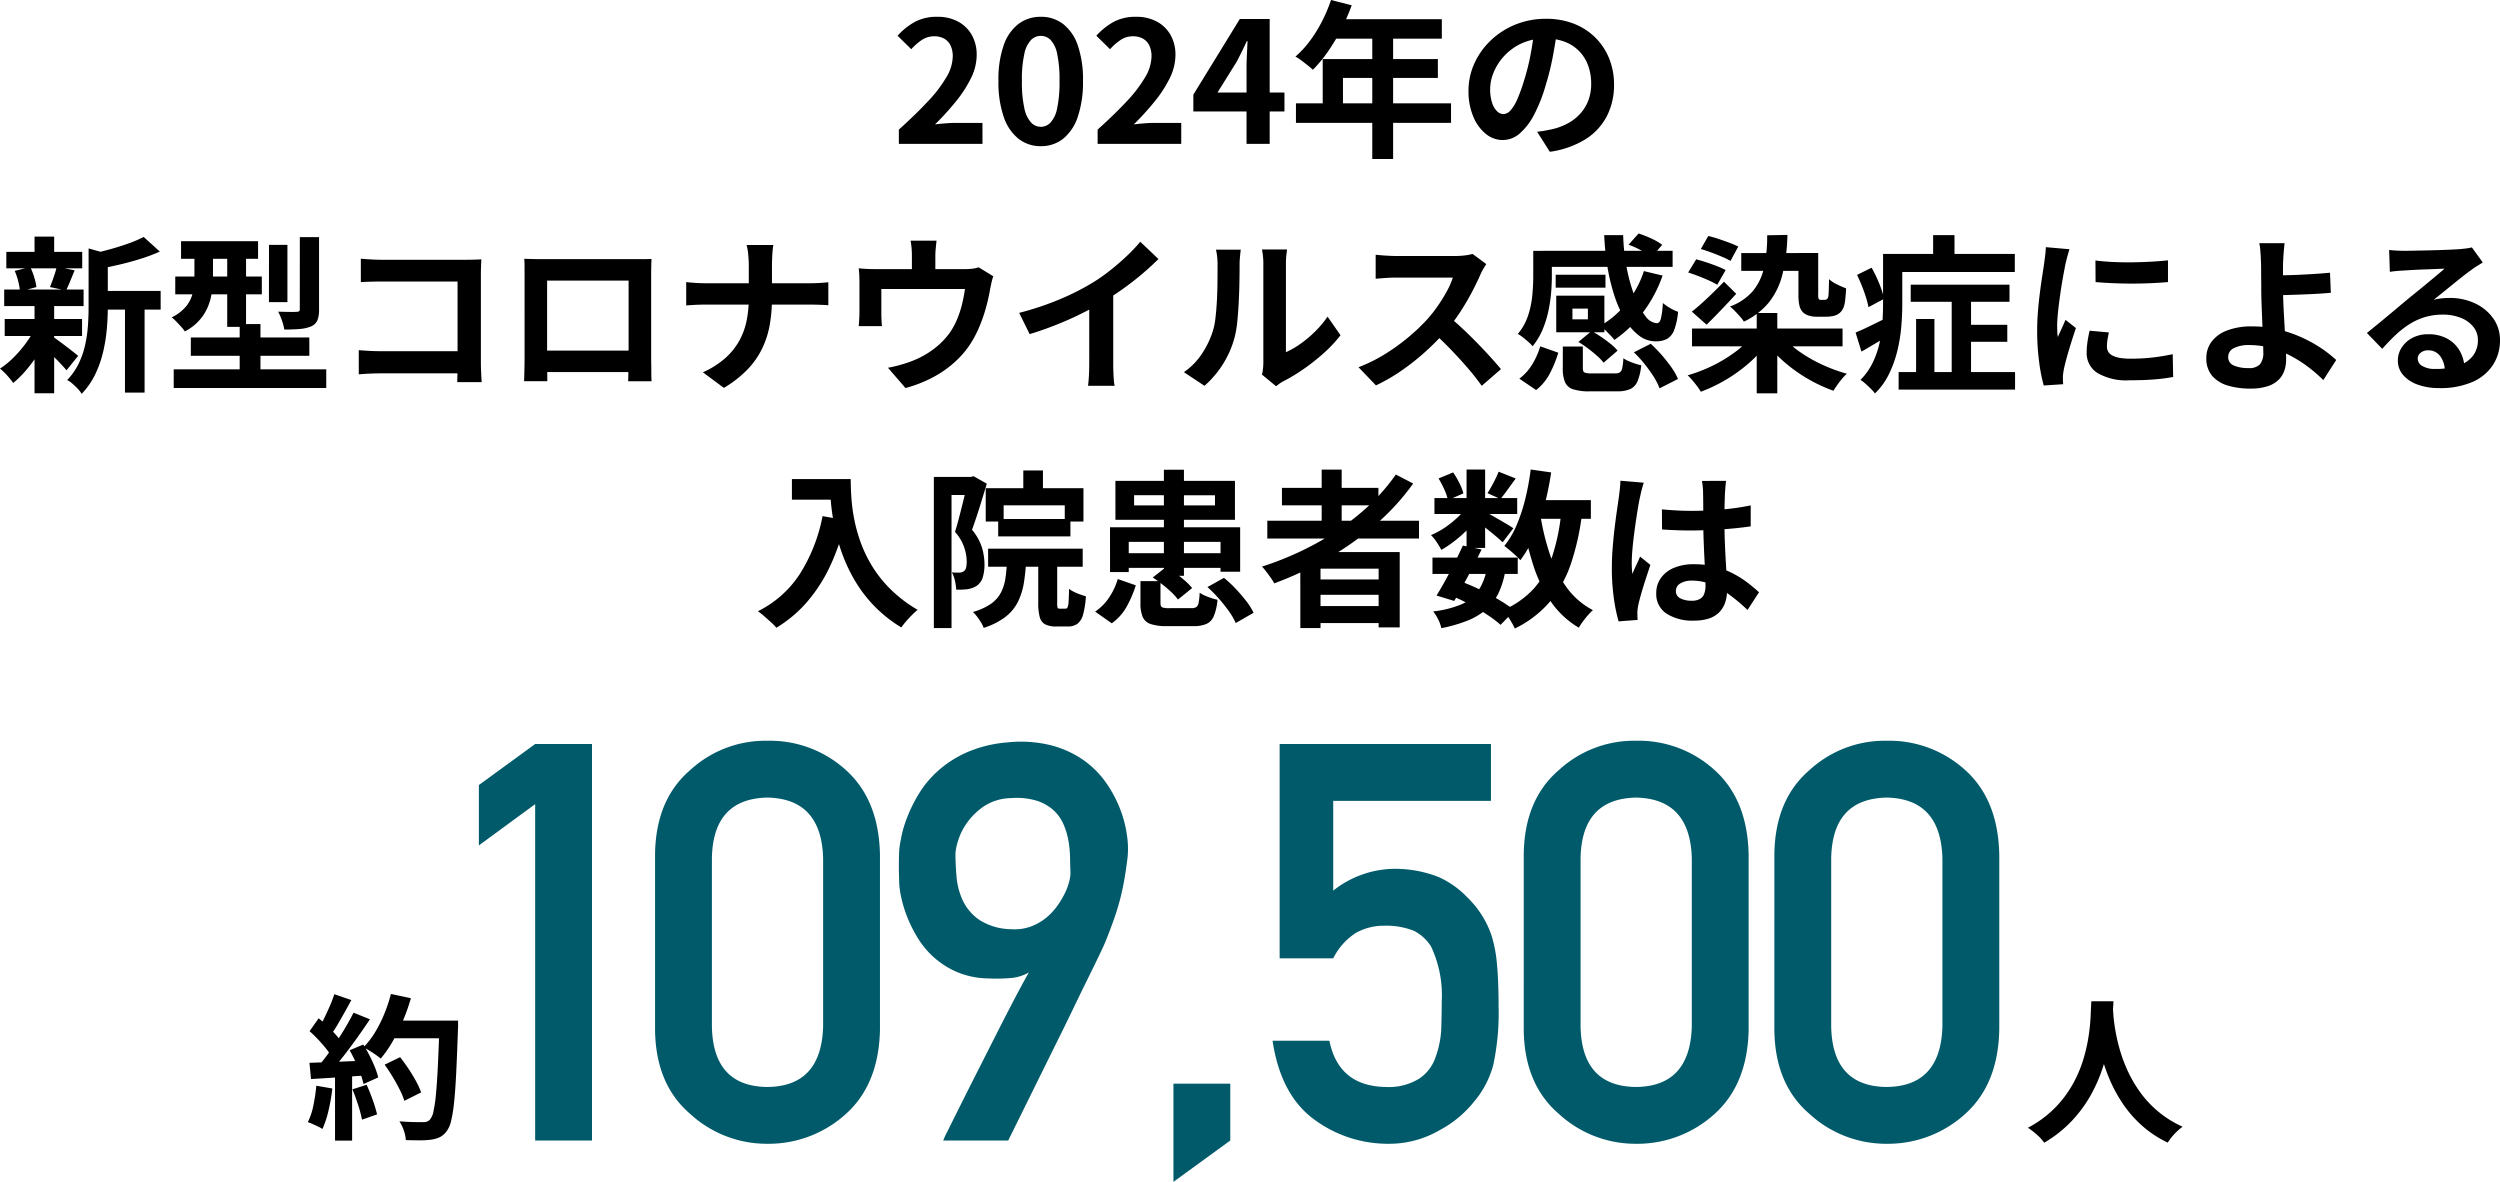
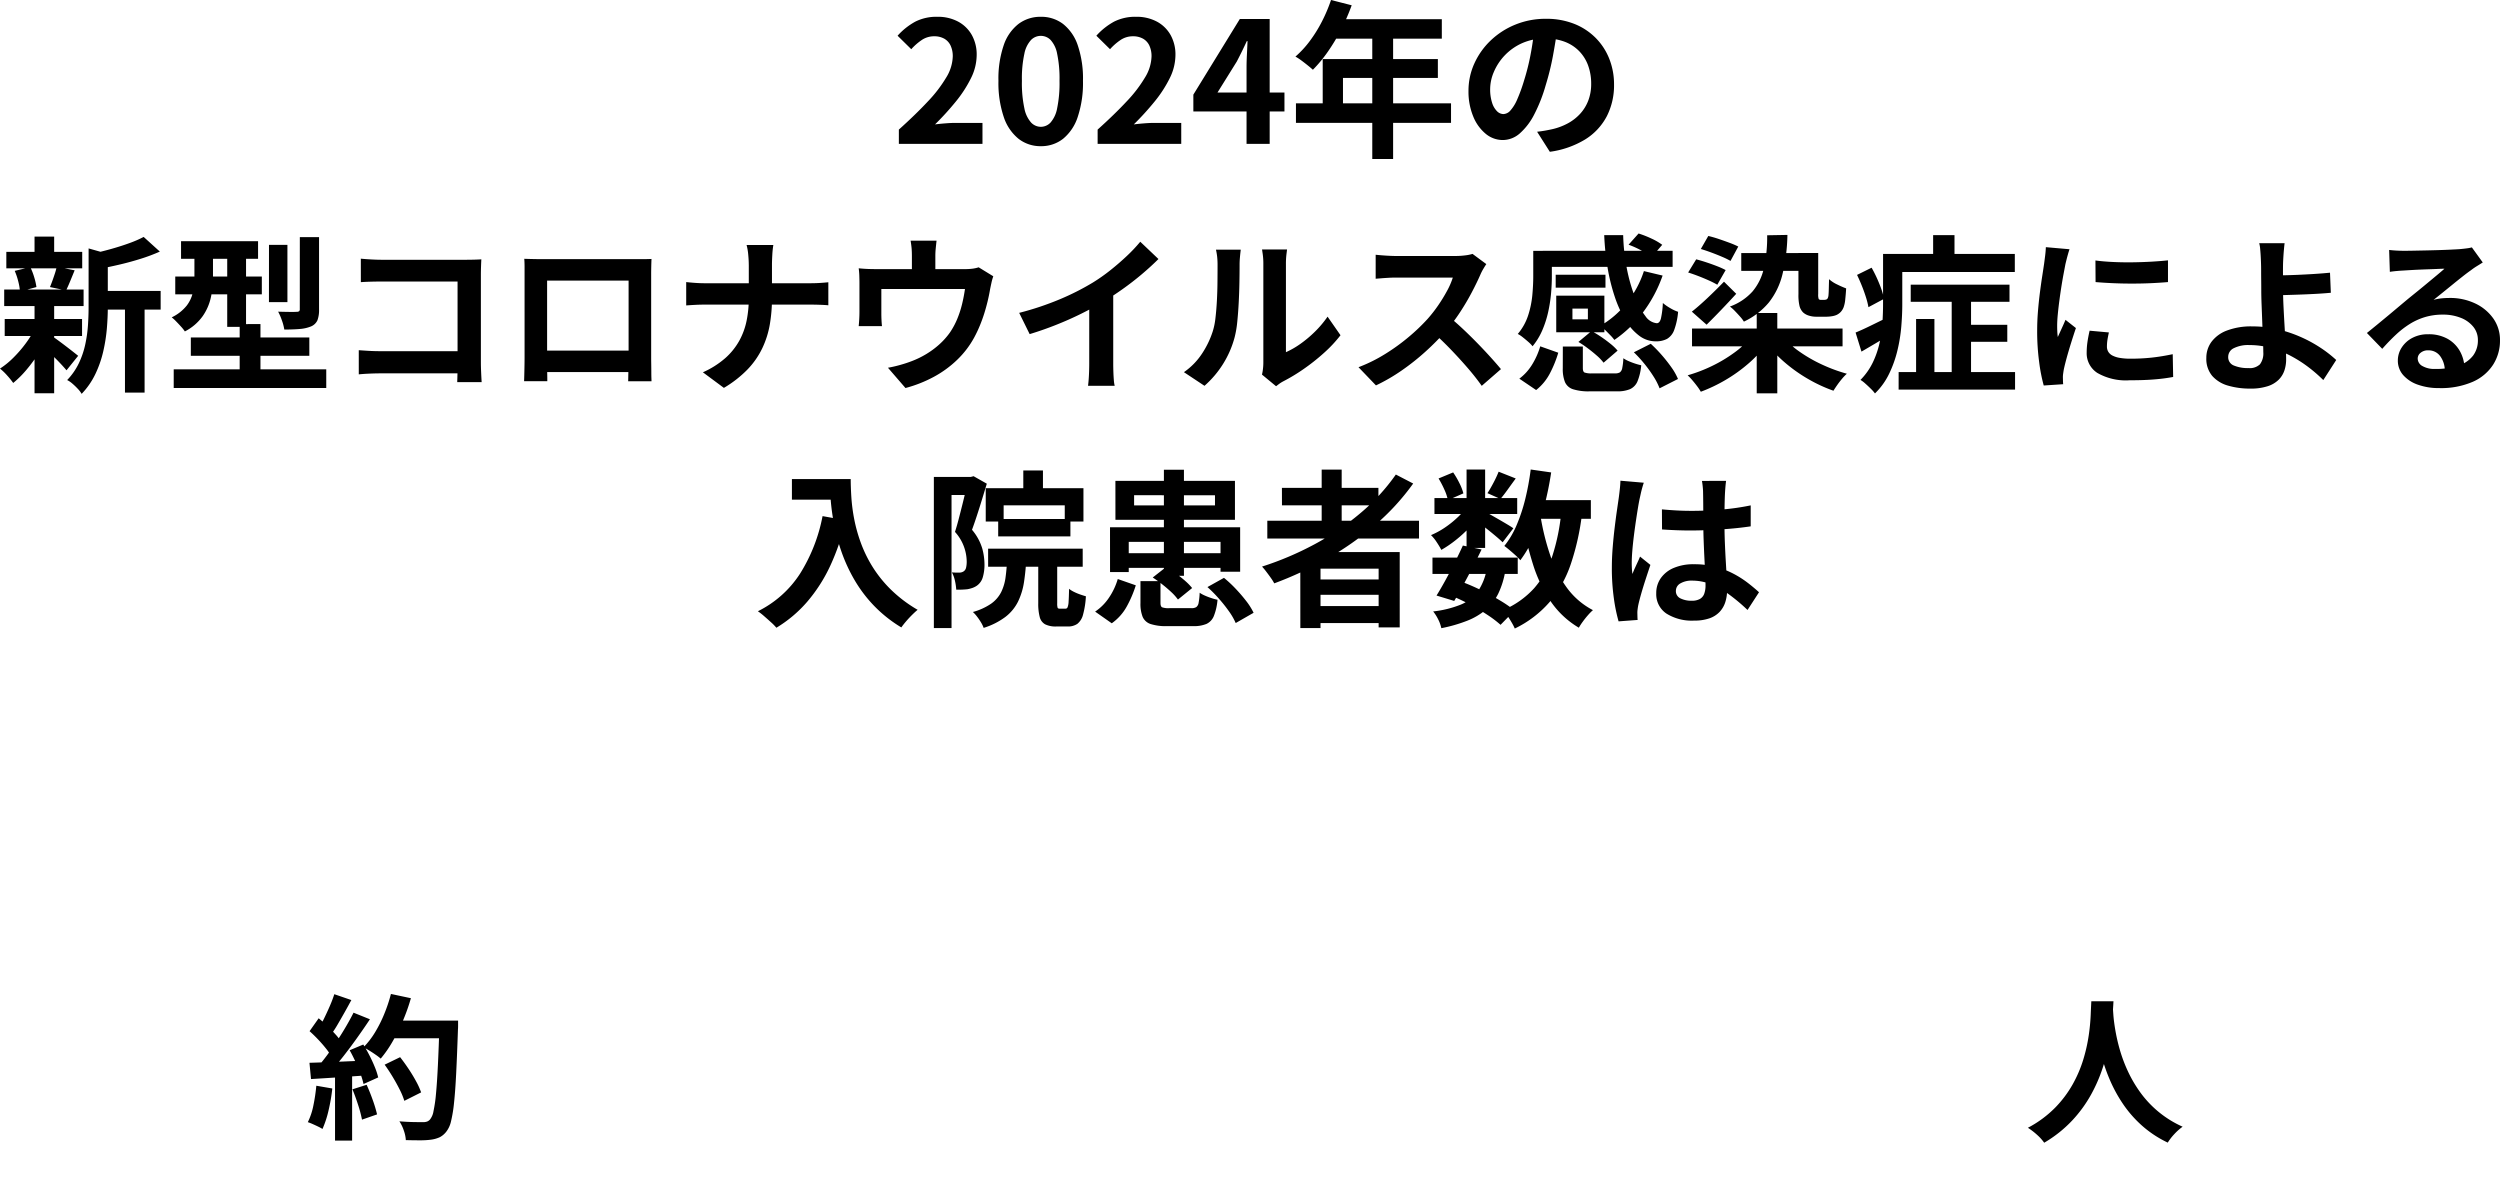
<svg xmlns="http://www.w3.org/2000/svg" width="341.138" height="161.271" viewBox="0 0 341.138 161.271">
  <g id="figure06_sp" transform="translate(-2457 -759.37)">
    <g id="グループ_1646" data-name="グループ 1646" transform="translate(-9.001)">
      <g id="グループ_1251" data-name="グループ 1251" transform="translate(1205 -831)">
        <path id="パス_4705" data-name="パス 4705" d="M348.912,8.114h3.021q-.044.9-.154,2.3t-.4,3.115a26.179,26.179,0,0,1-.888,3.587,21.152,21.152,0,0,1-1.616,3.731,17.748,17.748,0,0,1-2.589,3.549,17.028,17.028,0,0,1-3.806,3.019,6.234,6.234,0,0,0-.947-1.055,9.507,9.507,0,0,0-1.277-.985,15.046,15.046,0,0,0,3.7-2.725,15.216,15.216,0,0,0,2.425-3.228,17.172,17.172,0,0,0,1.446-3.4,22.541,22.541,0,0,0,.729-3.247,27.266,27.266,0,0,0,.267-2.745Q348.873,8.816,348.912,8.114Zm2.921.563q.022.4.084,1.279t.267,2.089a25.313,25.313,0,0,0,.6,2.628,20.28,20.28,0,0,0,1.077,2.906,17.577,17.577,0,0,0,1.692,2.912,14.291,14.291,0,0,0,5.816,4.738,7.622,7.622,0,0,0-1.168,1.047,7.17,7.17,0,0,0-.86,1.123,14.854,14.854,0,0,1-3.528-2.328,15.933,15.933,0,0,1-2.571-2.934,19.637,19.637,0,0,1-1.771-3.222,23.77,23.77,0,0,1-1.131-3.224,28.291,28.291,0,0,1-.637-2.943q-.213-1.363-.295-2.36t-.121-1.458Z" transform="translate(1197.462 1718.886)" />
        <path id="パス_4890" data-name="パス 4890" d="M10.858,17.238l2.111-1.023q.577.733,1.148,1.587T15.145,19.5a10.066,10.066,0,0,1,.692,1.52l-2.292,1.153a9.352,9.352,0,0,0-.625-1.522q-.43-.858-.966-1.75T10.858,17.238Zm.732-6.013h7.88v2.409H11.59Zm6.753,0H20.88v.738q0,.281-.017.444-.119,3.514-.241,5.971t-.294,4.055a18.518,18.518,0,0,1-.407,2.512,3.6,3.6,0,0,1-.582,1.342,2.706,2.706,0,0,1-.948.843,4.169,4.169,0,0,1-1.194.341,10.949,10.949,0,0,1-1.531.089q-.941,0-1.916-.029a4.712,4.712,0,0,0-.269-1.286,5.393,5.393,0,0,0-.608-1.277q1.043.085,1.925.1t1.307.015A1.615,1.615,0,0,0,16.651,25a1.019,1.019,0,0,0,.4-.286,2.409,2.409,0,0,0,.471-1.12,19.271,19.271,0,0,0,.345-2.4q.146-1.54.259-3.883t.216-5.587ZM11.717,7.588l2.725.58a26.3,26.3,0,0,1-1.1,3.1,25.389,25.389,0,0,1-1.418,2.842,15.828,15.828,0,0,1-1.6,2.3,7.517,7.517,0,0,0-.681-.521q-.427-.3-.881-.578t-.782-.452a11.1,11.1,0,0,0,1.556-2.013A17.64,17.64,0,0,0,10.8,10.332,20.784,20.784,0,0,0,11.717,7.588ZM3.99,7.621l2.326.8q-.442.823-.928,1.686t-.95,1.656a15.1,15.1,0,0,1-.9,1.384l-1.772-.7a16.252,16.252,0,0,0,.817-1.487q.412-.842.791-1.715T3.99,7.621Zm2.626,2.523,2.233.9q-.81,1.22-1.755,2.546t-1.9,2.545q-.958,1.218-1.809,2.121l-1.6-.791q.636-.719,1.3-1.628T4.4,13.938q.649-.986,1.22-1.967T6.615,10.144Zm-6,2.52,1.239-1.756q.585.477,1.2,1.067t1.125,1.161a6.144,6.144,0,0,1,.785,1.056l-1.341,1.99a7.186,7.186,0,0,0-.756-1.131q-.495-.625-1.088-1.251T.611,12.664ZM6.085,15.27l1.859-.782Q8.392,15.2,8.8,16t.725,1.583a9.331,9.331,0,0,1,.454,1.395l-2,.9a10.331,10.331,0,0,0-.423-1.4q-.293-.794-.677-1.637T6.085,15.27ZM.6,16.981q1.529-.043,3.663-.131t4.348-.19L8.59,18.683q-2.067.151-4.108.286T.811,19.2ZM6.466,20.6,8.4,19.984q.441.962.84,2.091a18.3,18.3,0,0,1,.586,1.947l-2.057.718a16.347,16.347,0,0,0-.528-2Q6.869,21.581,6.466,20.6Zm-4.931-.488,2.182.376A24.239,24.239,0,0,1,3.2,23.5a13.784,13.784,0,0,1-.823,2.511,5.666,5.666,0,0,0-.586-.32q-.366-.178-.752-.349a6.536,6.536,0,0,0-.662-.259,9.188,9.188,0,0,0,.76-2.287A24.37,24.37,0,0,0,1.536,20.114Zm2.553-2H6.42v9.489H4.089Z" transform="translate(1302.629 1718.412)" />
      </g>
-       <path id="パス_5584" data-name="パス 5584" d="M-90.973-45.9V0h7.756V-54.105h-7.756l-7.682,5.6v8.238Zm39.294,30.318q-.223,8.2-7.607,8.275-7.422-.074-7.57-8.275V-38.52q.148-8.127,7.57-8.275,7.385.148,7.607,8.275Zm-22.934.445q.074,7.459,4.787,11.5A15.441,15.441,0,0,0-59.287.445,15.677,15.677,0,0,0-48.562-3.637q4.49-4.045,4.639-11.5V-39q-.148-7.5-4.639-11.541a15.387,15.387,0,0,0-10.725-4.008,15.147,15.147,0,0,0-10.539,4.008Q-74.539-46.5-74.613-39ZM-35.293,0a12.283,12.283,0,0,1,.631-1.354q.668-1.354,1.744-3.507t2.412-4.787l2.635-5.2q1.3-2.561,2.431-4.713t1.837-3.377a5.846,5.846,0,0,1-2.431.761,23.158,23.158,0,0,1-3.136.056,11.334,11.334,0,0,1-4.286-.891,11.653,11.653,0,0,1-3.173-2.041,11.962,11.962,0,0,1-2.227-2.728,18.713,18.713,0,0,1-1.429-2.932,16.612,16.612,0,0,1-.779-2.672,10.914,10.914,0,0,1-.241-1.948q0-.223-.019-.816t-.019-1.317q0-.724.019-1.466a11.066,11.066,0,0,1,.093-1.262q.037-.26.241-1.317a16.22,16.22,0,0,1,.761-2.542,20.155,20.155,0,0,1,1.559-3.173,14.1,14.1,0,0,1,2.616-3.173,15.042,15.042,0,0,1,3.971-2.561A17.2,17.2,0,0,1-26.5-54.328a16.975,16.975,0,0,1,5.956.408,13.7,13.7,0,0,1,4.435,2.041,12.7,12.7,0,0,1,3.08,3.117,16.736,16.736,0,0,1,1.911,3.618,16.057,16.057,0,0,1,.909,3.563,12.106,12.106,0,0,1,.074,2.95q-.223,1.818-.482,3.247t-.612,2.728q-.353,1.3-.8,2.561t-1.039,2.746q-.148.408-.8,1.781T-15.5-22.21q-.983,1.985-2.152,4.416t-2.394,4.88Q-22.9-7.125-26.424,0Zm1.67-39.187q0,1.447.148,3.191a9.566,9.566,0,0,0,.872,3.284,6.694,6.694,0,0,0,2.282,2.635,8.325,8.325,0,0,0,4.379,1.243,6.34,6.34,0,0,0,2.561-.353,7.416,7.416,0,0,0,2.041-1.132,8.169,8.169,0,0,0,1.54-1.6,11.834,11.834,0,0,0,1.076-1.763,8.3,8.3,0,0,0,.612-1.614,5.177,5.177,0,0,0,.186-1.187q-.037-.928-.056-2.078a15.24,15.24,0,0,0-.223-2.338,9.721,9.721,0,0,0-.687-2.282,5.668,5.668,0,0,0-1.373-1.911,6.25,6.25,0,0,0-2.282-1.28,9.484,9.484,0,0,0-3.47-.353,6.968,6.968,0,0,0-3.767,1.15,9.113,9.113,0,0,0-2.319,2.3,8.544,8.544,0,0,0-1.187,2.449A7.365,7.365,0,0,0-33.623-39.187ZM-3.878,5.641,3.878,0V-7.756H-3.878Zm14.493-30.5h7.311a8.733,8.733,0,0,1,3.117-3.488,7.838,7.838,0,0,1,3.859-.965,10.319,10.319,0,0,1,3.971.668,5.781,5.781,0,0,1,2.412,2.189,15.627,15.627,0,0,1,1.447,7.533q0,1.893-.074,3.9a13.206,13.206,0,0,1-.816,3.785,5.658,5.658,0,0,1-2.227,2.82,7.914,7.914,0,0,1-4.453,1.113q-6.494-.074-7.756-6.309H9.651Q10.764-6.16,15.4-2.82A16.9,16.9,0,0,0,25.459.445,13.728,13.728,0,0,0,32.51-1.447a15.109,15.109,0,0,0,4.639-3.859,12.97,12.97,0,0,0,2.6-4.936,33.667,33.667,0,0,0,.742-8.09q0-3.414-.223-5.752a18.507,18.507,0,0,0-.742-3.9,13.093,13.093,0,0,0-3.266-5.158,12.438,12.438,0,0,0-3.971-2.82,16.317,16.317,0,0,0-5.715-1.113A13.63,13.63,0,0,0,17.926-34.1V-46.35H39.449v-7.756H10.616Zm56.241,9.277q-.223,8.2-7.607,8.275-7.422-.074-7.57-8.275V-38.52q.148-8.127,7.57-8.275,7.385.148,7.607,8.275Zm-22.934.445Q44-7.682,48.711-3.637A15.441,15.441,0,0,0,59.25.445,15.677,15.677,0,0,0,69.974-3.637q4.49-4.045,4.639-11.5V-39q-.148-7.5-4.639-11.541A15.387,15.387,0,0,0,59.25-54.551a15.147,15.147,0,0,0-10.539,4.008Q44-46.5,43.923-39Zm57.132-.445q-.223,8.2-7.607,8.275-7.422-.074-7.57-8.275V-38.52q.148-8.127,7.57-8.275,7.385.148,7.607,8.275Zm-22.934.445q.074,7.459,4.787,11.5A15.441,15.441,0,0,0,93.448.445a15.677,15.677,0,0,0,10.725-4.082q4.49-4.045,4.639-11.5V-39q-.148-7.5-4.639-11.541a15.387,15.387,0,0,0-10.725-4.008,15.147,15.147,0,0,0-10.539,4.008Q78.2-46.5,78.122-39Z" transform="translate(2630 915)" fill="#005a6a" />
    </g>
    <path id="パス_5585" data-name="パス 5585" d="M131.363,27V25.054q2.321-2.087,3.967-3.852a18.225,18.225,0,0,0,2.517-3.291,5.786,5.786,0,0,0,.872-2.839,3.432,3.432,0,0,0-.29-1.467,2.1,2.1,0,0,0-.861-.951,2.734,2.734,0,0,0-1.393-.332,2.97,2.97,0,0,0-1.7.517,7.626,7.626,0,0,0-1.419,1.245l-1.867-1.839a9.08,9.08,0,0,1,2.433-1.93,6.4,6.4,0,0,1,3-.654,5.831,5.831,0,0,1,2.81.649,4.682,4.682,0,0,1,1.877,1.821,5.45,5.45,0,0,1,.673,2.759,7.149,7.149,0,0,1-.778,3.146,16.749,16.749,0,0,1-2.065,3.188,37.591,37.591,0,0,1-2.841,3.121q.654-.082,1.425-.143t1.366-.061h3.684V27Zm19.368.317a4.84,4.84,0,0,1-3.026-1,6.393,6.393,0,0,1-2.028-2.983,14.5,14.5,0,0,1-.725-4.93,14.1,14.1,0,0,1,.725-4.881,6.159,6.159,0,0,1,2.028-2.9,4.96,4.96,0,0,1,3.026-.961,4.9,4.9,0,0,1,3.03.97,6.227,6.227,0,0,1,2.007,2.9,14.136,14.136,0,0,1,.719,4.872,14.614,14.614,0,0,1-.719,4.93,6.4,6.4,0,0,1-2.007,2.983A4.808,4.808,0,0,1,150.731,27.317Zm0-2.643a1.83,1.83,0,0,0,1.32-.57,4.043,4.043,0,0,0,.906-1.937,16.881,16.881,0,0,0,.328-3.759,16.441,16.441,0,0,0-.328-3.724,3.8,3.8,0,0,0-.906-1.879,1.871,1.871,0,0,0-2.632,0,3.813,3.813,0,0,0-.926,1.879,15.9,15.9,0,0,0-.339,3.724,16.327,16.327,0,0,0,.339,3.759,4.056,4.056,0,0,0,.926,1.937A1.84,1.84,0,0,0,150.731,24.674ZM158.486,27V25.054q2.321-2.087,3.967-3.852a18.225,18.225,0,0,0,2.517-3.291,5.786,5.786,0,0,0,.872-2.839,3.432,3.432,0,0,0-.29-1.467,2.1,2.1,0,0,0-.861-.951,2.734,2.734,0,0,0-1.393-.332,2.97,2.97,0,0,0-1.7.517,7.626,7.626,0,0,0-1.419,1.245l-1.867-1.839a9.08,9.08,0,0,1,2.433-1.93,6.4,6.4,0,0,1,3-.654,5.831,5.831,0,0,1,2.81.649,4.682,4.682,0,0,1,1.877,1.821,5.45,5.45,0,0,1,.673,2.759,7.149,7.149,0,0,1-.778,3.146,16.749,16.749,0,0,1-2.065,3.188,37.591,37.591,0,0,1-2.841,3.121q.654-.082,1.425-.143t1.366-.061h3.684V27Zm20.321,0V16.533q0-.744.052-1.766t.081-1.784h-.1q-.317.691-.659,1.389t-.705,1.394L174.84,20h9.14v2.584H171.548v-2.3l6.342-10.322h4.073V27ZM190.334,7.369l2.82.722a28.393,28.393,0,0,1-1.454,3.333,25.7,25.7,0,0,1-1.822,3.032,18.232,18.232,0,0,1-2.018,2.432q-.266-.243-.7-.593t-.882-.681a6.957,6.957,0,0,0-.8-.521,13.418,13.418,0,0,0,1.966-2.132,18.557,18.557,0,0,0,1.655-2.668A21.04,21.04,0,0,0,190.334,7.369Zm.49,2.621h14.629v2.658H189.493ZM189.2,15.43h15.713V18H191.965v4.829H189.2Zm-3.651,6.043H206.71v2.659H185.548Zm10.415-10.11h2.843v17.7h-2.843Zm25.263-.128q-.243,1.763-.606,3.734a35.942,35.942,0,0,1-.99,4.016,21.161,21.161,0,0,1-1.569,4,8.676,8.676,0,0,1-1.965,2.585,3.528,3.528,0,0,1-2.323.908,3.649,3.649,0,0,1-2.347-.863,5.925,5.925,0,0,1-1.7-2.383,8.89,8.89,0,0,1-.635-3.455,8.979,8.979,0,0,1,.808-3.762,10.053,10.053,0,0,1,2.244-3.143,10.655,10.655,0,0,1,3.361-2.152,10.9,10.9,0,0,1,4.154-.785,10.259,10.259,0,0,1,3.851.686,8.565,8.565,0,0,1,2.927,1.913,8.437,8.437,0,0,1,1.867,2.862,9.434,9.434,0,0,1,.649,3.514,9.262,9.262,0,0,1-.986,4.321,8.189,8.189,0,0,1-2.931,3.152,12.489,12.489,0,0,1-4.844,1.7l-1.737-2.735q.67-.077,1.176-.17t.977-.2a8.328,8.328,0,0,0,2.054-.784,6.426,6.426,0,0,0,1.662-1.293,5.633,5.633,0,0,0,1.11-1.8,6.3,6.3,0,0,0,.4-2.289,7.23,7.23,0,0,0-.41-2.483,5.5,5.5,0,0,0-1.211-1.962,5.425,5.425,0,0,0-1.958-1.287,7.211,7.211,0,0,0-2.651-.454,7.623,7.623,0,0,0-3.238.653,7.507,7.507,0,0,0-3.826,3.937,5.987,5.987,0,0,0-.491,2.27,5.909,5.909,0,0,0,.268,1.92,2.8,2.8,0,0,0,.677,1.15,1.258,1.258,0,0,0,.864.38,1.335,1.335,0,0,0,.956-.49,5.5,5.5,0,0,0,.924-1.505,22.086,22.086,0,0,0,.933-2.566,30.784,30.784,0,0,0,.887-3.528,36.787,36.787,0,0,0,.524-3.692ZM22.039,47.068h8.592v2.551H22.039ZM9.573,41.74H19.927v2.246H9.573ZM9.351,50.9H19.906V53.22H9.351Zm-.069-4.026H20.116v2.264H9.282Zm16.48,1.314h2.677V60.944H25.761Zm-12.34-8.532H16.1v3.09H13.422Zm0,9.341H16.1V61.03H13.422ZM20.8,41.268l3.219.911q-.028.3-.6.409v6.752q0,1.293-.126,2.822a22.581,22.581,0,0,1-.488,3.125,14.878,14.878,0,0,1-1.073,3.1,10.369,10.369,0,0,1-1.882,2.727,3.691,3.691,0,0,0-.521-.684,8.936,8.936,0,0,0-.74-.711,3.32,3.32,0,0,0-.716-.488,8.827,8.827,0,0,0,1.591-2.287,11.6,11.6,0,0,0,.872-2.546,18.123,18.123,0,0,0,.373-2.606q.088-1.292.088-2.485ZM28.312,39.7l2.207,2a23.384,23.384,0,0,1-2.555.965q-1.386.438-2.819.778t-2.781.593a6.585,6.585,0,0,0-.352-1.066,7.116,7.116,0,0,0-.506-1.029q1.232-.276,2.5-.636t2.388-.769A14.939,14.939,0,0,0,28.312,39.7ZM15.907,53.315q.258.153.748.513t1.043.782q.553.422,1.009.782t.668.531L17.785,57.9q-.276-.335-.709-.8t-.924-.952q-.491-.488-.95-.922t-.781-.718Zm-5.19-8.984,2.128-.51a9.214,9.214,0,0,1,.536,1.392,8.644,8.644,0,0,1,.3,1.326l-2.246.615a7.485,7.485,0,0,0-.233-1.378A9.014,9.014,0,0,0,10.717,44.331Zm5.731-.556,2.448.481q-.322.782-.617,1.5T17.724,47l-2.195-.458q.163-.4.338-.884t.336-.979A8.662,8.662,0,0,0,16.448,43.775ZM13.44,52.247l1.946.719a18.594,18.594,0,0,1-1.336,2.5A21.2,21.2,0,0,1,12.345,57.8a13.665,13.665,0,0,1-1.833,1.827,10.88,10.88,0,0,0-.834-1.03,7.6,7.6,0,0,0-.969-.93,11.165,11.165,0,0,0,1.808-1.47,16.766,16.766,0,0,0,1.658-1.908A13.163,13.163,0,0,0,13.44,52.247ZM33.414,40.281H43.923v2.407H33.414Zm-.79,4.828H44.437v2.425H32.624Zm-.211,12.655H53.228v2.551H32.413Zm2.336-4.346h16.17v2.5H34.749Zm4.965-12.2h2.569V51.976H39.714Zm1.7,10.377H44.25v8.052H41.413Zm4-10.81h2.515V48.6H45.408Zm4.208-1.055h2.623v9.862a4,4,0,0,1-.219,1.479,1.652,1.652,0,0,1-.879.842,5.069,5.069,0,0,1-1.537.348q-.895.077-2.106.077A6.74,6.74,0,0,0,47.18,51.1a7.809,7.809,0,0,0-.518-1.2q.783.023,1.528.032t.985-.014a.606.606,0,0,0,.353-.079.39.39,0,0,0,.089-.3ZM35.239,41.254h2.533v4.1a12.4,12.4,0,0,1-.289,2.6,7.168,7.168,0,0,1-1.119,2.561,6.786,6.786,0,0,1-2.43,2.081,4.952,4.952,0,0,0-.506-.641q-.334-.37-.686-.731a5.852,5.852,0,0,0-.6-.551,5.818,5.818,0,0,0,2.06-1.62,4.69,4.69,0,0,0,.843-1.863,9.768,9.768,0,0,0,.194-1.908Zm22.707,1.413q.649.064,1.451.107t1.4.043H72.378q.506,0,1.118-.018t.895-.041q-.023.4-.043,1.008t-.02,1.118V56.8q0,.59.035,1.391t.07,1.321H71.1q.018-.52.032-1.123t.014-1.237V45.786H60.8q-.731,0-1.551.023t-1.3.064Zm-.281,12.49q.586.041,1.338.087t1.521.046H72.957v3.027H60.619q-.664,0-1.526.038t-1.427.1ZM80.248,42.685q.7.023,1.332.035t1.1.012H95.337l1.037,0q.607,0,1.236-.026-.023.519-.035,1.107t-.011,1.124V56.2q0,.333.009.855t.011,1.042q0,.521.014.891t.011.406H94.425q.005-.046.014-.565t.027-1.231q.018-.711.018-1.338v-10.6H83.365V57.193q0,.522.012,1t.014.818q0,.336,0,.377H80.225q0-.041.012-.387t.023-.855q.012-.509.02-1.037t.009-.946V43.805Q80.289,43.173,80.248,42.685ZM95.623,55.21v2.927H81.8V55.21Zm15.26-11.717q0-.573-.073-1.364a7.383,7.383,0,0,0-.227-1.329h3.652a11.939,11.939,0,0,0-.141,1.356q-.046.818-.046,1.355v4.542a21.092,21.092,0,0,1-.292,3.578,12.5,12.5,0,0,1-1.021,3.24,11.106,11.106,0,0,1-2,2.888,15.426,15.426,0,0,1-3.247,2.539l-2.866-2.126a12.12,12.12,0,0,0,3.03-1.912,9.049,9.049,0,0,0,1.919-2.363,9.617,9.617,0,0,0,1.015-2.76,15.406,15.406,0,0,0,.3-3.085v-4.56Zm-8.538,2.368q.525.059,1.2.109t1.364.05h14.319q.8,0,1.476-.047t1.036-.088v3.145q-.358-.041-1.1-.068t-1.436-.027H104.985q-.749,0-1.423.036t-1.217.077Zm34.161-5.652q-.082.735-.123,1.179t-.041.944v3.313h-3.2V42.333q0-.5-.029-.944t-.147-1.179Zm7.743,4.861a7.121,7.121,0,0,0-.259.924q-.123.558-.187.9-.141.821-.343,1.65T143,50.191q-.261.82-.594,1.628a17.316,17.316,0,0,1-.755,1.592,12.5,12.5,0,0,1-2.332,3.058,14.493,14.493,0,0,1-3.208,2.335,17.684,17.684,0,0,1-3.844,1.514l-2.392-2.766a17.012,17.012,0,0,0,1.662-.383q.882-.247,1.591-.524a12.042,12.042,0,0,0,1.908-.922,11.631,11.631,0,0,0,1.811-1.325,9.891,9.891,0,0,0,1.5-1.677,10.252,10.252,0,0,0,.982-1.829,13.758,13.758,0,0,0,.659-2.023,20.853,20.853,0,0,0,.395-2.062H128.973v3.364q0,.391.023.872t.064.826h-3.178q.046-.435.075-.952t.029-.975V45.958q0-.381-.02-.97a8.773,8.773,0,0,0-.084-1.006q.593.059,1.142.084t1.208.026h12.116a7.447,7.447,0,0,0,1.162-.073,4.937,4.937,0,0,0,.743-.173Zm3.533,4.992a39.858,39.858,0,0,0,5.607-1.88,34.305,34.305,0,0,0,4.439-2.253,24.4,24.4,0,0,0,2.392-1.682q1.2-.954,2.275-1.97a20.94,20.94,0,0,0,1.809-1.921l2.482,2.359q-1.046,1.043-2.3,2.1t-2.608,2.016q-1.356.961-2.708,1.781-1.309.764-2.927,1.567t-3.418,1.518q-1.8.716-3.615,1.265Zm9.56-2.644,3.273-.773V57q0,.506.02,1.1t.061,1.112a4.693,4.693,0,0,0,.118.8h-3.637q.041-.286.082-.8t.061-1.112q.02-.595.02-1.1Zm23.571,11.068a6.435,6.435,0,0,0,.134-.778,7.755,7.755,0,0,0,.052-.908V43.39a9.315,9.315,0,0,0-.086-1.356q-.086-.576-.091-.626h3.412q-.005.051-.079.635a10.978,10.978,0,0,0-.074,1.365V55.427a11.421,11.421,0,0,0,1.958-1.123,15.818,15.818,0,0,0,1.985-1.661,14.075,14.075,0,0,0,1.74-2.064l1.765,2.536a18.073,18.073,0,0,1-2.283,2.435,27.721,27.721,0,0,1-2.773,2.191,24.277,24.277,0,0,1-2.743,1.657,4.693,4.693,0,0,0-.6.375l-.394.3Zm-10.652-.333a9.2,9.2,0,0,0,2.486-2.553,12.367,12.367,0,0,0,1.429-2.956,9.224,9.224,0,0,0,.385-1.857q.132-1.114.2-2.39t.078-2.539q.012-1.262.012-2.3a10.334,10.334,0,0,0-.059-1.195,8.373,8.373,0,0,0-.158-.921h3.381q-.005.046-.043.369t-.077.779q-.038.456-.038.932,0,1.022-.023,2.362t-.095,2.745q-.072,1.406-.2,2.662a13.607,13.607,0,0,1-.364,2.125,13.274,13.274,0,0,1-1.576,3.622,13.483,13.483,0,0,1-2.531,2.978Zm41.265-14.745q-.141.2-.4.635a6.779,6.779,0,0,0-.41.8q-.473,1.083-1.177,2.423t-1.587,2.69a23.685,23.685,0,0,1-1.874,2.5,34.571,34.571,0,0,1-2.836,2.877,31.811,31.811,0,0,1-3.269,2.594,24.738,24.738,0,0,1-3.507,2.033l-2.382-2.482a20.946,20.946,0,0,0,3.614-1.789,27.238,27.238,0,0,0,3.248-2.348,26.15,26.15,0,0,0,2.57-2.458,18.806,18.806,0,0,0,1.45-1.859,21.487,21.487,0,0,0,1.209-1.977,10.245,10.245,0,0,0,.779-1.8h-7.806q-.471,0-1.009.032t-1,.07q-.462.038-.713.056V42.132q.323.036.836.077t1.033.066q.52.026.853.026h8.112a10.578,10.578,0,0,0,1.4-.086,5.457,5.457,0,0,0,.984-.2Zm-5.146,7.144q.9.721,1.906,1.664t1.995,1.956q.988,1.013,1.831,1.946t1.411,1.62L210.9,60.02q-.841-1.192-1.931-2.453t-2.3-2.518q-1.21-1.257-2.457-2.369Zm24.558-9.792,1.365-1.528a13.9,13.9,0,0,1,1.752.689,8.024,8.024,0,0,1,1.473.855l-1.437,1.674a9.251,9.251,0,0,0-1.408-.9A12.641,12.641,0,0,0,230.936,40.76Zm-11.711.837h17.719v2.192H219.225Zm1.764,3.265h6.794v1.766h-6.794Zm.075,2.858h2.21v4.235h-2.21Zm11.964-3.356,2.551.61a18.561,18.561,0,0,1-2.711,5.068,16.354,16.354,0,0,1-3.873,3.711,5.624,5.624,0,0,0-.538-.625q-.348-.359-.712-.72a7.517,7.517,0,0,0-.653-.587,12.728,12.728,0,0,0,3.6-3.121A13.762,13.762,0,0,0,233.028,44.363Zm-5.415-4.907H230.2a27.116,27.116,0,0,0,.5,4.553,22.843,22.843,0,0,0,1.091,3.851,9.941,9.941,0,0,0,1.447,2.648,2.129,2.129,0,0,0,1.544.967q.4-.005.569-.644a12.041,12.041,0,0,0,.263-2.115,6.8,6.8,0,0,0,1.008.7,5.431,5.431,0,0,0,1.072.5,9.449,9.449,0,0,1-.54,2.5,2.294,2.294,0,0,1-.977,1.2,3.227,3.227,0,0,1-1.543.331,3.716,3.716,0,0,1-2.238-.76,7.413,7.413,0,0,1-1.883-2.128,15.53,15.53,0,0,1-1.462-3.2,25.932,25.932,0,0,1-.981-3.975A35.661,35.661,0,0,1,227.613,39.456Zm-6.549,8.263h6.569v4.992h-6.569V50.945h4.319V49.481h-4.319Zm.9,6.933h2.73V57.6q0,.481.227.6a2.78,2.78,0,0,0,1.047.12h3.114a1.251,1.251,0,0,0,.665-.139.919.919,0,0,0,.322-.582,8.019,8.019,0,0,0,.152-1.344,3.967,3.967,0,0,0,.709.387q.438.192.9.343a8.137,8.137,0,0,0,.831.228,7.543,7.543,0,0,1-.508,2.187,2.022,2.022,0,0,1-1.015,1.071,4.478,4.478,0,0,1-1.8.3h-3.7a7.014,7.014,0,0,1-2.29-.289,1.784,1.784,0,0,1-1.092-.974,4.8,4.8,0,0,1-.3-1.87Zm2.126-.623,1.783-1.483a12.8,12.8,0,0,1,1.324.795q.676.46,1.275.946a6.822,6.822,0,0,1,.964.928l-1.913,1.646a6.46,6.46,0,0,0-.9-.948q-.572-.506-1.23-1A13.728,13.728,0,0,0,224.09,54.03Zm7.568,1.413,2.305-1.163a18.945,18.945,0,0,1,1.484,1.524,20.545,20.545,0,0,1,1.329,1.686,8.078,8.078,0,0,1,.9,1.594l-2.512,1.275a8.657,8.657,0,0,0-.8-1.578,17.664,17.664,0,0,0-1.244-1.737A17.154,17.154,0,0,0,231.658,55.443Zm-12.776-.814,2.459.871a15.557,15.557,0,0,1-1.132,2.8,7.045,7.045,0,0,1-1.888,2.294l-2.292-1.552a6.914,6.914,0,0,0,1.763-1.956A10.242,10.242,0,0,0,218.882,54.629ZM217.929,41.6h2.538v3.529q0,1.069-.11,2.3a19.9,19.9,0,0,1-.392,2.518,13.827,13.827,0,0,1-.8,2.485,8.964,8.964,0,0,1-1.329,2.187,4.148,4.148,0,0,0-.569-.588q-.379-.334-.778-.648a3.9,3.9,0,0,0-.671-.445,7.439,7.439,0,0,0,1.416-2.536,12.787,12.787,0,0,0,.57-2.771q.125-1.388.125-2.543Zm21.665,10.6h20.542v2.425H239.594Zm6.719-10.3h9.254v2.43h-9.254Zm2.11,8.178h2.807V61.041h-2.807Zm-.828,3.339,2.146.909a15.6,15.6,0,0,1-2.458,2.658,20.9,20.9,0,0,1-3.107,2.227,21.3,21.3,0,0,1-3.381,1.614,7.251,7.251,0,0,0-.508-.761q-.314-.417-.648-.808a8.054,8.054,0,0,0-.641-.675,20.379,20.379,0,0,0,3.32-1.269,19.5,19.5,0,0,0,3.016-1.8A11.921,11.921,0,0,0,247.6,53.413Zm4.438-.084a11.363,11.363,0,0,0,2.284,2.06,19.732,19.732,0,0,0,3.052,1.74,21.924,21.924,0,0,0,3.353,1.234,6.546,6.546,0,0,0-.654.684q-.352.417-.657.853t-.517.784a20.441,20.441,0,0,1-3.41-1.576,20.992,20.992,0,0,1-3.134-2.2,17.294,17.294,0,0,1-2.517-2.619Zm-12.969-8.776,1.1-1.8q.649.166,1.4.415t1.449.521a10.263,10.263,0,0,1,1.171.53l-1.14,2a12.14,12.14,0,0,0-1.119-.569q-.682-.31-1.434-.6T239.064,44.552Zm1.731-3.207,1.019-1.78q.667.153,1.427.41t1.479.525a11.329,11.329,0,0,1,1.186.508l-1.06,1.961a10.428,10.428,0,0,0-1.148-.561q-.7-.3-1.467-.584T240.795,41.346Zm-1.225,8.547q.9-.705,2.08-1.813t2.307-2.276l1.67,1.654q-.982,1.076-2.014,2.154t-2.029,2.062Zm14.543-8h2.7v5.58a1.877,1.877,0,0,0,.068.7.378.378,0,0,0,.3.11h.465a.78.78,0,0,0,.192-.026.724.724,0,0,0,.162-.059.5.5,0,0,0,.127-.174,1.228,1.228,0,0,0,.089-.394q.028-.268.042-.844t.037-1.325a4.373,4.373,0,0,0,1.079.709,13.663,13.663,0,0,0,1.251.551q-.041.746-.12,1.478a4.344,4.344,0,0,1-.225,1.093,1.984,1.984,0,0,1-.379.624,1.9,1.9,0,0,1-.565.417,2.563,2.563,0,0,1-.681.189,4.867,4.867,0,0,1-.725.061h-1.449a3.229,3.229,0,0,1-.926-.145,2.027,2.027,0,0,1-.808-.444,1.968,1.968,0,0,1-.475-.837,6.349,6.349,0,0,1-.155-1.662Zm-4.264-2.422,2.763-.049a24.587,24.587,0,0,1-.678,5.379,10.006,10.006,0,0,1-1.852,3.834,9.868,9.868,0,0,1-3.412,2.619,4.144,4.144,0,0,0-.5-.666q-.352-.4-.734-.793a5.226,5.226,0,0,0-.671-.6,7.605,7.605,0,0,0,3.086-2.058,7.441,7.441,0,0,0,1.551-3.185A19.514,19.514,0,0,0,249.848,39.474Zm19.587,6.742h13.479v2.336H269.436ZM276.3,51.69h6.314v2.318H276.3Zm-8.512,6.451h15.887V60.53H267.785Zm7.24-10.928h2.64V59.521h-2.64ZM270.17,50.9h2.5v8.511h-2.5Zm-3.017-8.883h16.488v2.466H267.152Zm-1.49,0h2.622v6.89q0,1.383-.133,3a21.753,21.753,0,0,1-.528,3.276,15.718,15.718,0,0,1-1.126,3.173,9.47,9.47,0,0,1-1.94,2.7,5.152,5.152,0,0,0-.56-.634q-.37-.367-.758-.711a4.141,4.141,0,0,0-.66-.5,8.845,8.845,0,0,0,1.676-2.366,12.348,12.348,0,0,0,.922-2.652,17.718,17.718,0,0,0,.395-2.737q.088-1.367.088-2.578Zm6.832-2.558h2.915v4.1h-2.915Zm-10.382,5.422L264.1,43.9a18.107,18.107,0,0,1,1.047,2.182,11.684,11.684,0,0,1,.654,2.062l-2.133,1.142a10.561,10.561,0,0,0-.338-1.347q-.236-.754-.556-1.554T262.112,44.883Zm-.2,7.866q.828-.337,1.944-.881t2.311-1.134l.645,2.167q-1,.629-2.052,1.251t-2.045,1.2Zm32.729-9.834q1.061.143,2.383.206t2.7.045q1.374-.018,2.632-.092t2.184-.176v2.966q-1.051.092-2.319.15t-2.6.057q-1.329,0-2.608-.057t-2.353-.15Zm1.837,9.821q-.13.577-.2,1.024a6.092,6.092,0,0,0-.068.912,1.36,1.36,0,0,0,.179.69,1.4,1.4,0,0,0,.561.52,3.362,3.362,0,0,0,.992.322,8.312,8.312,0,0,0,1.49.113,26.593,26.593,0,0,0,2.9-.149q1.358-.149,2.856-.466l.059,3.109a24.489,24.489,0,0,1-2.544.332q-1.438.12-3.393.12a7.793,7.793,0,0,1-4.416-1.007,3.192,3.192,0,0,1-1.448-2.766,10.069,10.069,0,0,1,.1-1.4q.1-.721.3-1.593ZM291.106,41.38q-.082.227-.2.64t-.217.809q-.1.4-.146.6-.089.469-.235,1.243t-.3,1.728q-.15.955-.282,1.947t-.22,1.906q-.087.914-.087,1.608,0,.329.018.736a7.209,7.209,0,0,0,.071.759q.176-.393.356-.785t.36-.789q.18-.4.333-.769l1.421,1.122q-.325.954-.661,2.033t-.6,2.038q-.261.959-.388,1.567-.046.248-.09.575a3.391,3.391,0,0,0-.038.5q.005.179.01.444t.028.505l-2.653.176a22.96,22.96,0,0,1-.62-3.173,31.793,31.793,0,0,1-.275-4.334q0-1.3.109-2.625t.268-2.567q.16-1.238.317-2.247t.254-1.679q.064-.483.141-1.093t.095-1.157Zm29.348-.821q-.041.323-.084.787t-.075.96q-.032.5-.05.946-.018.825-.009,1.791t.009,1.951q0,.956.064,2.26t.146,2.683q.082,1.379.146,2.566t.064,1.915a4.779,4.779,0,0,1-.23,1.481,3.253,3.253,0,0,1-.777,1.275,3.754,3.754,0,0,1-1.5.893,7.431,7.431,0,0,1-2.395.329,10.581,10.581,0,0,1-3.006-.4,4.514,4.514,0,0,1-2.172-1.323,3.6,3.6,0,0,1-.81-2.463,3.664,3.664,0,0,1,.693-2.184,4.658,4.658,0,0,1,2.09-1.543,9.242,9.242,0,0,1,3.493-.574,14.947,14.947,0,0,1,3.493.4,17.876,17.876,0,0,1,3.168,1.07,18.158,18.158,0,0,1,2.7,1.481,16.627,16.627,0,0,1,2.087,1.633l-1.765,2.74a19.829,19.829,0,0,0-1.945-1.7,17.481,17.481,0,0,0-2.389-1.544,13.738,13.738,0,0,0-2.751-1.116,10.884,10.884,0,0,0-3.012-.417,4.37,4.37,0,0,0-2.115.426,1.307,1.307,0,0,0-.763,1.181,1.209,1.209,0,0,0,.783,1.189,4.92,4.92,0,0,0,1.984.346,2.012,2.012,0,0,0,1.562-.514,2.472,2.472,0,0,0,.459-1.667q0-.6-.046-1.665t-.092-2.327q-.046-1.257-.092-2.435t-.046-2q0-.7-.009-1.364t-.009-1.28q0-.614-.018-1.1-.018-.581-.05-1.086t-.073-.915a3.912,3.912,0,0,0-.123-.692Zm-1.769,4.392q.506,0,1.449-.014t2.082-.063q1.139-.049,2.3-.123t2.135-.171l.113,2.74q-.969.092-2.15.155t-2.329.1q-1.148.04-2.1.065t-1.483.026Zm16.034-3.475q.478.059,1.036.088t1.052.029q.363,0,1.1-.014l1.669-.033q.929-.019,1.855-.047t1.673-.065q.747-.037,1.146-.06.717-.064,1.13-.123a4.643,4.643,0,0,0,.628-.123l1.487,2.056q-.391.251-.8.5t-.8.553q-.463.322-1.111.831t-1.363,1.092q-.715.583-1.4,1.137t-1.236.992a6.7,6.7,0,0,1,1.109-.209q.527-.051,1.073-.051a7.938,7.938,0,0,1,3.508.754,6.275,6.275,0,0,1,2.463,2.052,5.07,5.07,0,0,1,.908,2.98,6.1,6.1,0,0,1-.922,3.294,6.315,6.315,0,0,1-2.768,2.349,10.892,10.892,0,0,1-4.638.868,8.4,8.4,0,0,1-2.866-.46,4.7,4.7,0,0,1-2.01-1.308,2.959,2.959,0,0,1-.734-2,3.227,3.227,0,0,1,.518-1.752,3.813,3.813,0,0,1,1.454-1.325,4.477,4.477,0,0,1,2.156-.5,5.246,5.246,0,0,1,2.674.632,4.392,4.392,0,0,1,1.676,1.693A4.926,4.926,0,0,1,345,57.627l-2.684.35a3.347,3.347,0,0,0-.644-2.028,1.957,1.957,0,0,0-1.621-.774,1.54,1.54,0,0,0-1.042.338,1,1,0,0,0-.392.774,1.176,1.176,0,0,0,.648,1.034,3.234,3.234,0,0,0,1.694.393,9.77,9.77,0,0,0,3.252-.467,4.043,4.043,0,0,0,1.965-1.355,3.452,3.452,0,0,0,.655-2.108,2.832,2.832,0,0,0-.63-1.825,4.108,4.108,0,0,0-1.713-1.222,6.461,6.461,0,0,0-2.434-.436,8.4,8.4,0,0,0-2.439.336,8.633,8.633,0,0,0-2.091.948,12.435,12.435,0,0,0-1.9,1.475q-.921.863-1.845,1.91l-2.095-2.162q.613-.493,1.394-1.134t1.6-1.322q.815-.681,1.543-1.294t1.229-1.027l1.133-.917q.65-.526,1.338-1.1l1.309-1.088q.621-.517,1.04-.89-.35.005-.908.031t-1.211.047q-.653.022-1.31.05t-1.221.063l-.927.057q-.46.023-.97.07t-.908.111ZM116.77,72.741H123.3v2.807H116.77Zm5.167,0h2.856q0,1.091.089,2.491a24.2,24.2,0,0,0,.388,2.971,21.064,21.064,0,0,0,.9,3.227,17.672,17.672,0,0,0,1.6,3.281,17,17,0,0,0,2.516,3.122,18.372,18.372,0,0,0,3.639,2.749q-.3.243-.74.676t-.837.9q-.4.471-.648.827a18.228,18.228,0,0,1-3.764-2.995,18.631,18.631,0,0,1-2.662-3.543,22.14,22.14,0,0,1-1.744-3.8,26.654,26.654,0,0,1-1.011-3.744,30.641,30.641,0,0,1-.465-3.413Q121.937,73.91,121.937,72.741Zm-.986,5.055,3.158.569a31.333,31.333,0,0,1-2.1,6.193,21.4,21.4,0,0,1-3.131,4.9,17.432,17.432,0,0,1-4.228,3.57,6.924,6.924,0,0,0-.709-.726q-.465-.424-.956-.85a9.518,9.518,0,0,0-.858-.675,14.485,14.485,0,0,0,5.753-5.128A22.822,22.822,0,0,0,120.951,77.8Zm27.393-6.228h2.681v3.62h-2.681Zm-5.126,2.419h13.333v4.546H154V76.329h-8.339v2.21h-2.443Zm1.7,4.207h9.854v2.371h-9.854Zm-1.376,4.04h12.908V84.7H143.545Zm2.6,1.183h2.615a30.109,30.109,0,0,1-.315,3.364,9.3,9.3,0,0,1-.823,2.694,6.017,6.017,0,0,1-1.713,2.073,9.821,9.821,0,0,1-2.972,1.5,4.142,4.142,0,0,0-.36-.744,8.153,8.153,0,0,0-.54-.794,4.684,4.684,0,0,0-.57-.631,8.245,8.245,0,0,0,2.484-1.13,4.367,4.367,0,0,0,1.368-1.565,6.5,6.5,0,0,0,.613-2.089Q146.091,84.91,146.147,83.419Zm4.242-.282h2.587v6.538a2,2,0,0,0,.057.633q.057.121.294.121h.785a.3.3,0,0,0,.277-.189,2.317,2.317,0,0,0,.14-.77q.042-.581.065-1.754a3.366,3.366,0,0,0,.662.416,7.317,7.317,0,0,0,.849.357q.44.154.784.248a11.747,11.747,0,0,1-.389,2.508,2.314,2.314,0,0,1-.779,1.257,2.241,2.241,0,0,1-1.324.357h-1.541a3.2,3.2,0,0,1-1.535-.3,1.566,1.566,0,0,1-.733-1,7.09,7.09,0,0,1-.2-1.873ZM136.139,72.451h5.423v2.461h-3.011V93.076h-2.412Zm4.593,0h.443l.389-.1,1.8,1.022q-.3.987-.641,2.106t-.695,2.2q-.35,1.077-.684,1.984a7.1,7.1,0,0,1,1.381,2.492,8.262,8.262,0,0,1,.321,2.178,6.036,6.036,0,0,1-.238,1.831,2.109,2.109,0,0,1-.8,1.125,2.588,2.588,0,0,1-.609.308,4.265,4.265,0,0,1-.706.18,12.033,12.033,0,0,1-1.5.054,7.45,7.45,0,0,0-.17-1.181,4.078,4.078,0,0,0-.424-1.173q.3.023.55.026t.447,0a1.04,1.04,0,0,0,.644-.194.834.834,0,0,0,.3-.5,3.531,3.531,0,0,0,.082-.818,6.134,6.134,0,0,0-1.6-4.039q.247-.769.49-1.7t.48-1.879q.237-.946.429-1.763t.314-1.366Zm23.6,14.218h2.731v2.968q0,.481.216.6a2.535,2.535,0,0,0,1,.12H171.3a1.187,1.187,0,0,0,.648-.146.907.907,0,0,0,.319-.593,9.169,9.169,0,0,0,.143-1.364,4.308,4.308,0,0,0,.7.382,9.015,9.015,0,0,0,.9.346,8.4,8.4,0,0,0,.835.23,7.632,7.632,0,0,1-.5,2.218,2.011,2.011,0,0,1-1.012,1.079,4.421,4.421,0,0,1-1.773.3h-3.606a6.763,6.763,0,0,1-2.242-.289,1.783,1.783,0,0,1-1.081-.974,4.8,4.8,0,0,1-.3-1.87Zm1.672-.495,1.823-1.429q.644.381,1.323.87t1.273,1.013a7.892,7.892,0,0,1,.959.984l-1.936,1.569a6.826,6.826,0,0,0-.891-1q-.567-.535-1.237-1.063T166.007,86.173Zm7.465,1.306,2.257-1.26a17.034,17.034,0,0,1,1.6,1.492,21.606,21.606,0,0,1,1.437,1.675,8.832,8.832,0,0,1,1.005,1.6l-2.441,1.4a8.676,8.676,0,0,0-.913-1.59,19.812,19.812,0,0,0-1.381-1.74A18.174,18.174,0,0,0,173.472,87.48Zm-12.238-1.1,2.464.861a15.7,15.7,0,0,1-1.232,2.885,6.824,6.824,0,0,1-2.049,2.295l-2.269-1.593a6.922,6.922,0,0,0,1.919-1.943A9.122,9.122,0,0,0,161.234,86.383Zm2.232-11.434v1.389H174.5V74.95Zm-2.551-1.959h16.312V78.3H160.915Zm6.617-1.517h2.735v14.47h-2.735Zm-7.353,7.85h17.758v6.065h-2.676v-4.07H162.731v4.116H160.18Zm1.465,3.537h14.874v2H161.645Zm20-4.428h20.7v2.425h-20.7Zm1.993-4.49H196.8v2.389h-13.16Zm4.055,12.506h10.273v2.089H187.69Zm0,3.625h10.273v2.317H187.69Zm1.37-18.618h2.73v8.334h-2.73Zm10.118.669,2.369,1.229a31.924,31.924,0,0,1-5.249,5.706,41.565,41.565,0,0,1-6.5,4.557,48.91,48.91,0,0,1-7.211,3.359,5.932,5.932,0,0,0-.455-.734q-.3-.426-.629-.855a8.624,8.624,0,0,0-.581-.7,42.516,42.516,0,0,0,7.153-3.037,36.1,36.1,0,0,0,6.258-4.244A27.417,27.417,0,0,0,199.178,72.125Zm-13.035,10.58h13.566V92.984H196.83V84.969H188.9v8.107h-2.753Zm18.036.753h11.635v2.228H204.178Zm.269-8.119h11.292v2.174H204.448Zm3.878,6.478,2.556.538q-.573,1.183-1.234,2.459t-1.3,2.452q-.64,1.177-1.2,2.11l-2.415-.735q.555-.887,1.2-2.061t1.272-2.427Q207.829,82.9,208.325,81.817ZM211.583,85l2.538.225a11.5,11.5,0,0,1-.948,3.109,6.938,6.938,0,0,1-1.682,2.208,8.995,8.995,0,0,1-2.546,1.519,20.277,20.277,0,0,1-3.558,1.028,4.889,4.889,0,0,0-.442-1.223,5.666,5.666,0,0,0-.672-1.062,14.244,14.244,0,0,0,3.78-.936,5.428,5.428,0,0,0,2.325-1.816A7.71,7.71,0,0,0,211.583,85Zm1.624-13.264,2.331.924q-.563.769-1.1,1.517t-.986,1.28l-1.772-.793q.394-.6.831-1.436A14.527,14.527,0,0,0,213.206,71.736Zm-4.378-.3h2.533v10.7h-2.533Zm-3.818,1.222L207,71.833a11.456,11.456,0,0,1,.852,1.459,7.075,7.075,0,0,1,.543,1.4l-2.11.927a6.687,6.687,0,0,0-.48-1.435A13.373,13.373,0,0,0,205.01,72.661Zm3.89,3.759,1.785,1.084a12.14,12.14,0,0,1-1.445,1.833,17.7,17.7,0,0,1-1.876,1.723,15.325,15.325,0,0,1-1.977,1.347,12.12,12.12,0,0,0-.629-1.046,5.605,5.605,0,0,0-.782-.969,10.893,10.893,0,0,0,1.873-1.015,13.286,13.286,0,0,0,1.75-1.4A7.83,7.83,0,0,0,208.9,76.42Zm2.233.669q.317.148.887.472t1.225.7q.655.378,1.193.7t.773.5l-1.459,1.908q-.317-.307-.823-.737t-1.082-.892q-.576-.461-1.107-.88t-.912-.68Zm6.2-1.469h8.455v2.55H217.33Zm.251-4.181,2.789.4a44.052,44.052,0,0,1-.933,4.582,28.418,28.418,0,0,1-1.39,4.1,15.749,15.749,0,0,1-1.886,3.3,5.319,5.319,0,0,0-.609-.631q-.4-.365-.834-.73t-.739-.59a11.891,11.891,0,0,0,1.676-2.838,23.272,23.272,0,0,0,1.185-3.587A34.85,34.85,0,0,0,217.581,71.438Zm4.176,5.748,2.825.258a33.939,33.939,0,0,1-1.542,6.924,16.037,16.037,0,0,1-2.885,5.157,14.783,14.783,0,0,1-4.749,3.614,7.309,7.309,0,0,0-.414-.806q-.278-.48-.594-.952a5.713,5.713,0,0,0-.588-.756,12.071,12.071,0,0,0,4.243-2.993,12.643,12.643,0,0,0,2.493-4.441A27.861,27.861,0,0,0,221.758,77.187Zm-2.86.475a32.615,32.615,0,0,0,1.337,5.46,16.391,16.391,0,0,0,2.3,4.479,10.257,10.257,0,0,0,3.535,3.027,7.281,7.281,0,0,0-.68.69q-.373.424-.7.877a8.34,8.34,0,0,0-.544.832,12.125,12.125,0,0,1-3.821-3.567,19.147,19.147,0,0,1-2.432-5.076,45.434,45.434,0,0,1-1.5-6.32Zm-12.139,11,1.475-1.877q1.349.511,2.7,1.18t2.508,1.374a18.929,18.929,0,0,1,1.942,1.331l-1.918,1.964a15.263,15.263,0,0,0-1.8-1.363q-1.083-.714-2.348-1.394A28.064,28.064,0,0,0,206.759,88.661Zm28.725-11.783q1,.092,2,.147t2.041.055q2.1,0,4.194-.185a33.046,33.046,0,0,0,3.88-.561v2.861q-1.809.268-3.9.409t-4.174.158q-1.02,0-2.017-.037t-2.009-.106Zm8.754-3.886q-.046.332-.08.721t-.058.765q-.023.37-.043,1t-.029,1.4q-.009.771-.009,1.6,0,1.578.055,2.942t.124,2.522q.069,1.158.124,2.133t.055,1.8a5.383,5.383,0,0,1-.246,1.662,3.506,3.506,0,0,1-.775,1.33,3.467,3.467,0,0,1-1.387.879,6.21,6.21,0,0,1-2.1.311,6.509,6.509,0,0,1-3.776-.964,3.173,3.173,0,0,1-1.383-2.772,3.509,3.509,0,0,1,.626-2.065,4.087,4.087,0,0,1,1.772-1.391,6.8,6.8,0,0,1,2.72-.5,11.348,11.348,0,0,1,5.395,1.284,13.386,13.386,0,0,1,1.967,1.249q.868.671,1.542,1.289l-1.567,2.42a24.69,24.69,0,0,0-2.559-2.147,11.365,11.365,0,0,0-2.474-1.38A6.868,6.868,0,0,0,239.6,86.6a3,3,0,0,0-1.593.377A1.16,1.16,0,0,0,237.393,88a1.075,1.075,0,0,0,.62,1.022,3.309,3.309,0,0,0,1.538.322,2.2,2.2,0,0,0,1.12-.245,1.347,1.347,0,0,0,.59-.712,3.266,3.266,0,0,0,.175-1.139q0-.59-.046-1.565t-.106-2.165q-.06-1.19-.106-2.486t-.046-2.546q0-1.309-.009-2.385t-.022-1.586q0-.268-.045-.724t-.109-.8Zm-11.226.249q-.082.227-.2.64t-.206.811l-.134.606q-.107.469-.244,1.289t-.289,1.843q-.152,1.024-.285,2.092t-.211,2.028q-.078.96-.078,1.649,0,.33.02.736a6.718,6.718,0,0,0,.079.759q.153-.411.333-.806t.362-.785q.182-.39.341-.781l1.411,1.135q-.32.949-.656,1.983t-.6,1.957q-.263.923-.4,1.554-.046.23-.087.551a3.546,3.546,0,0,0-.036.515q.005.179.01.444t.028.505l-2.6.194a22.712,22.712,0,0,1-.638-3.1,29.342,29.342,0,0,1-.28-4.245q0-1.3.111-2.7t.271-2.726q.16-1.319.317-2.406l.254-1.757q.064-.483.132-1.1t.086-1.16Z" transform="translate(2448.291 752)" />
  </g>
</svg>